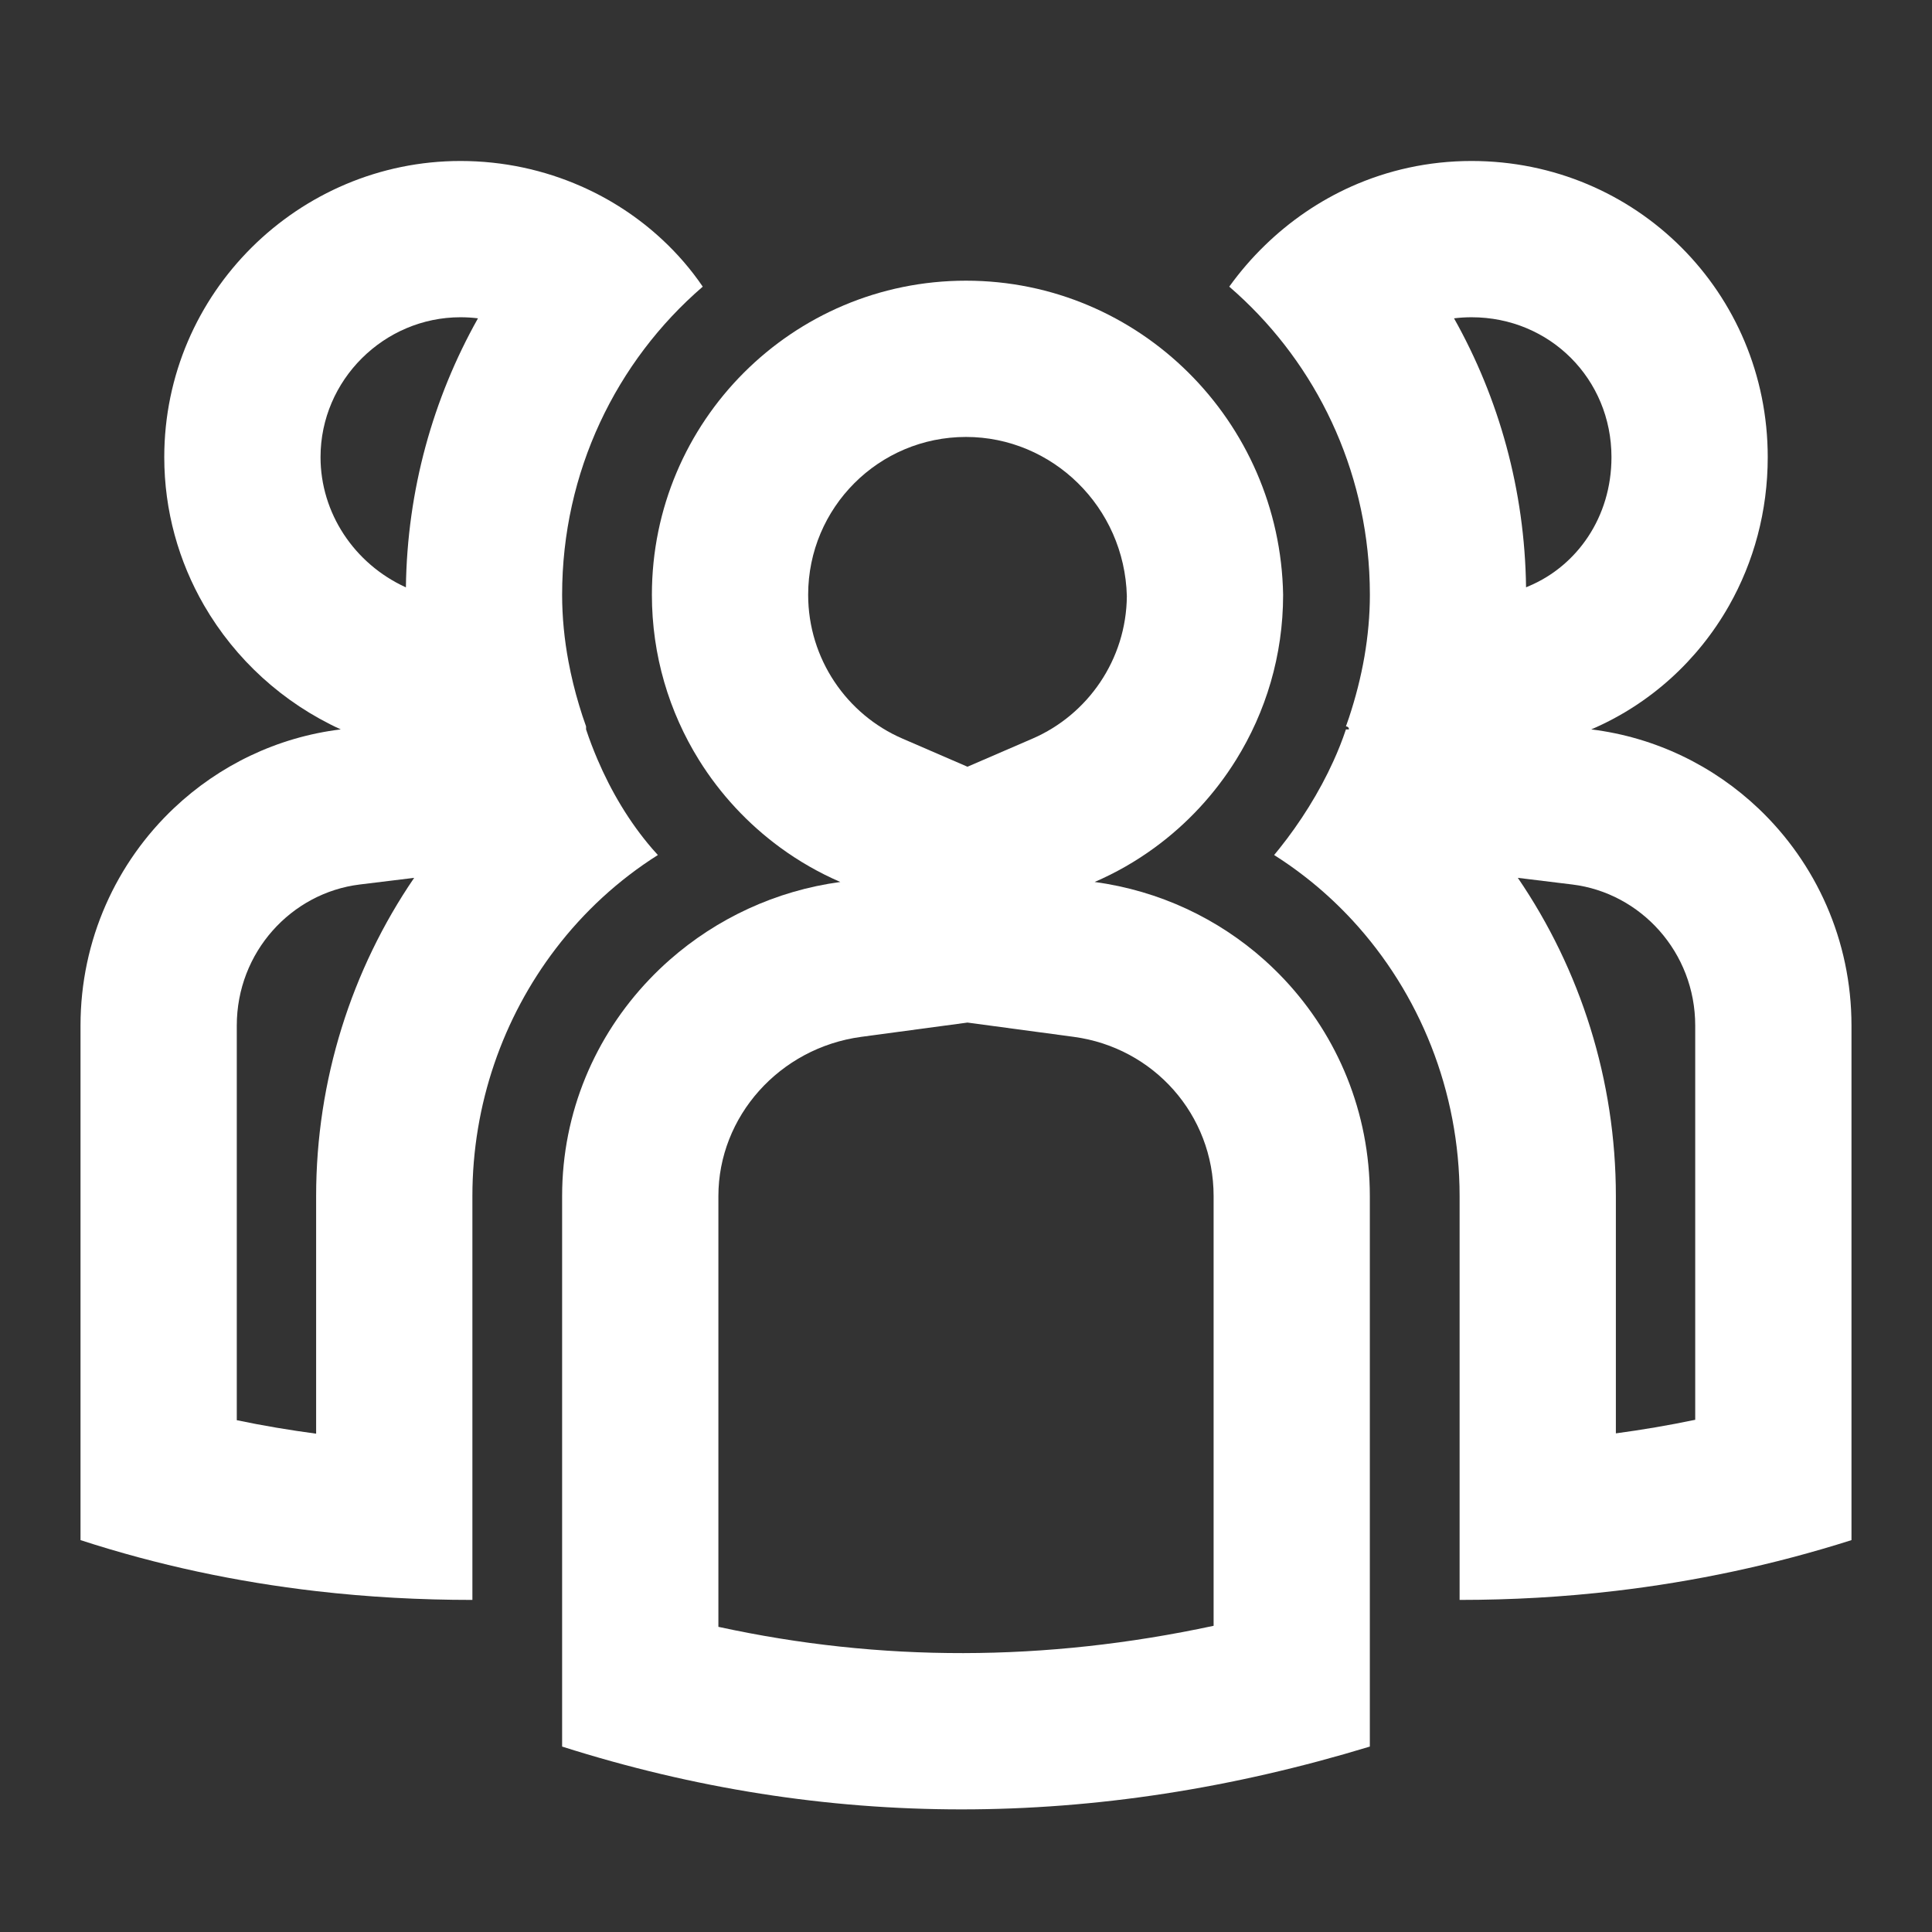
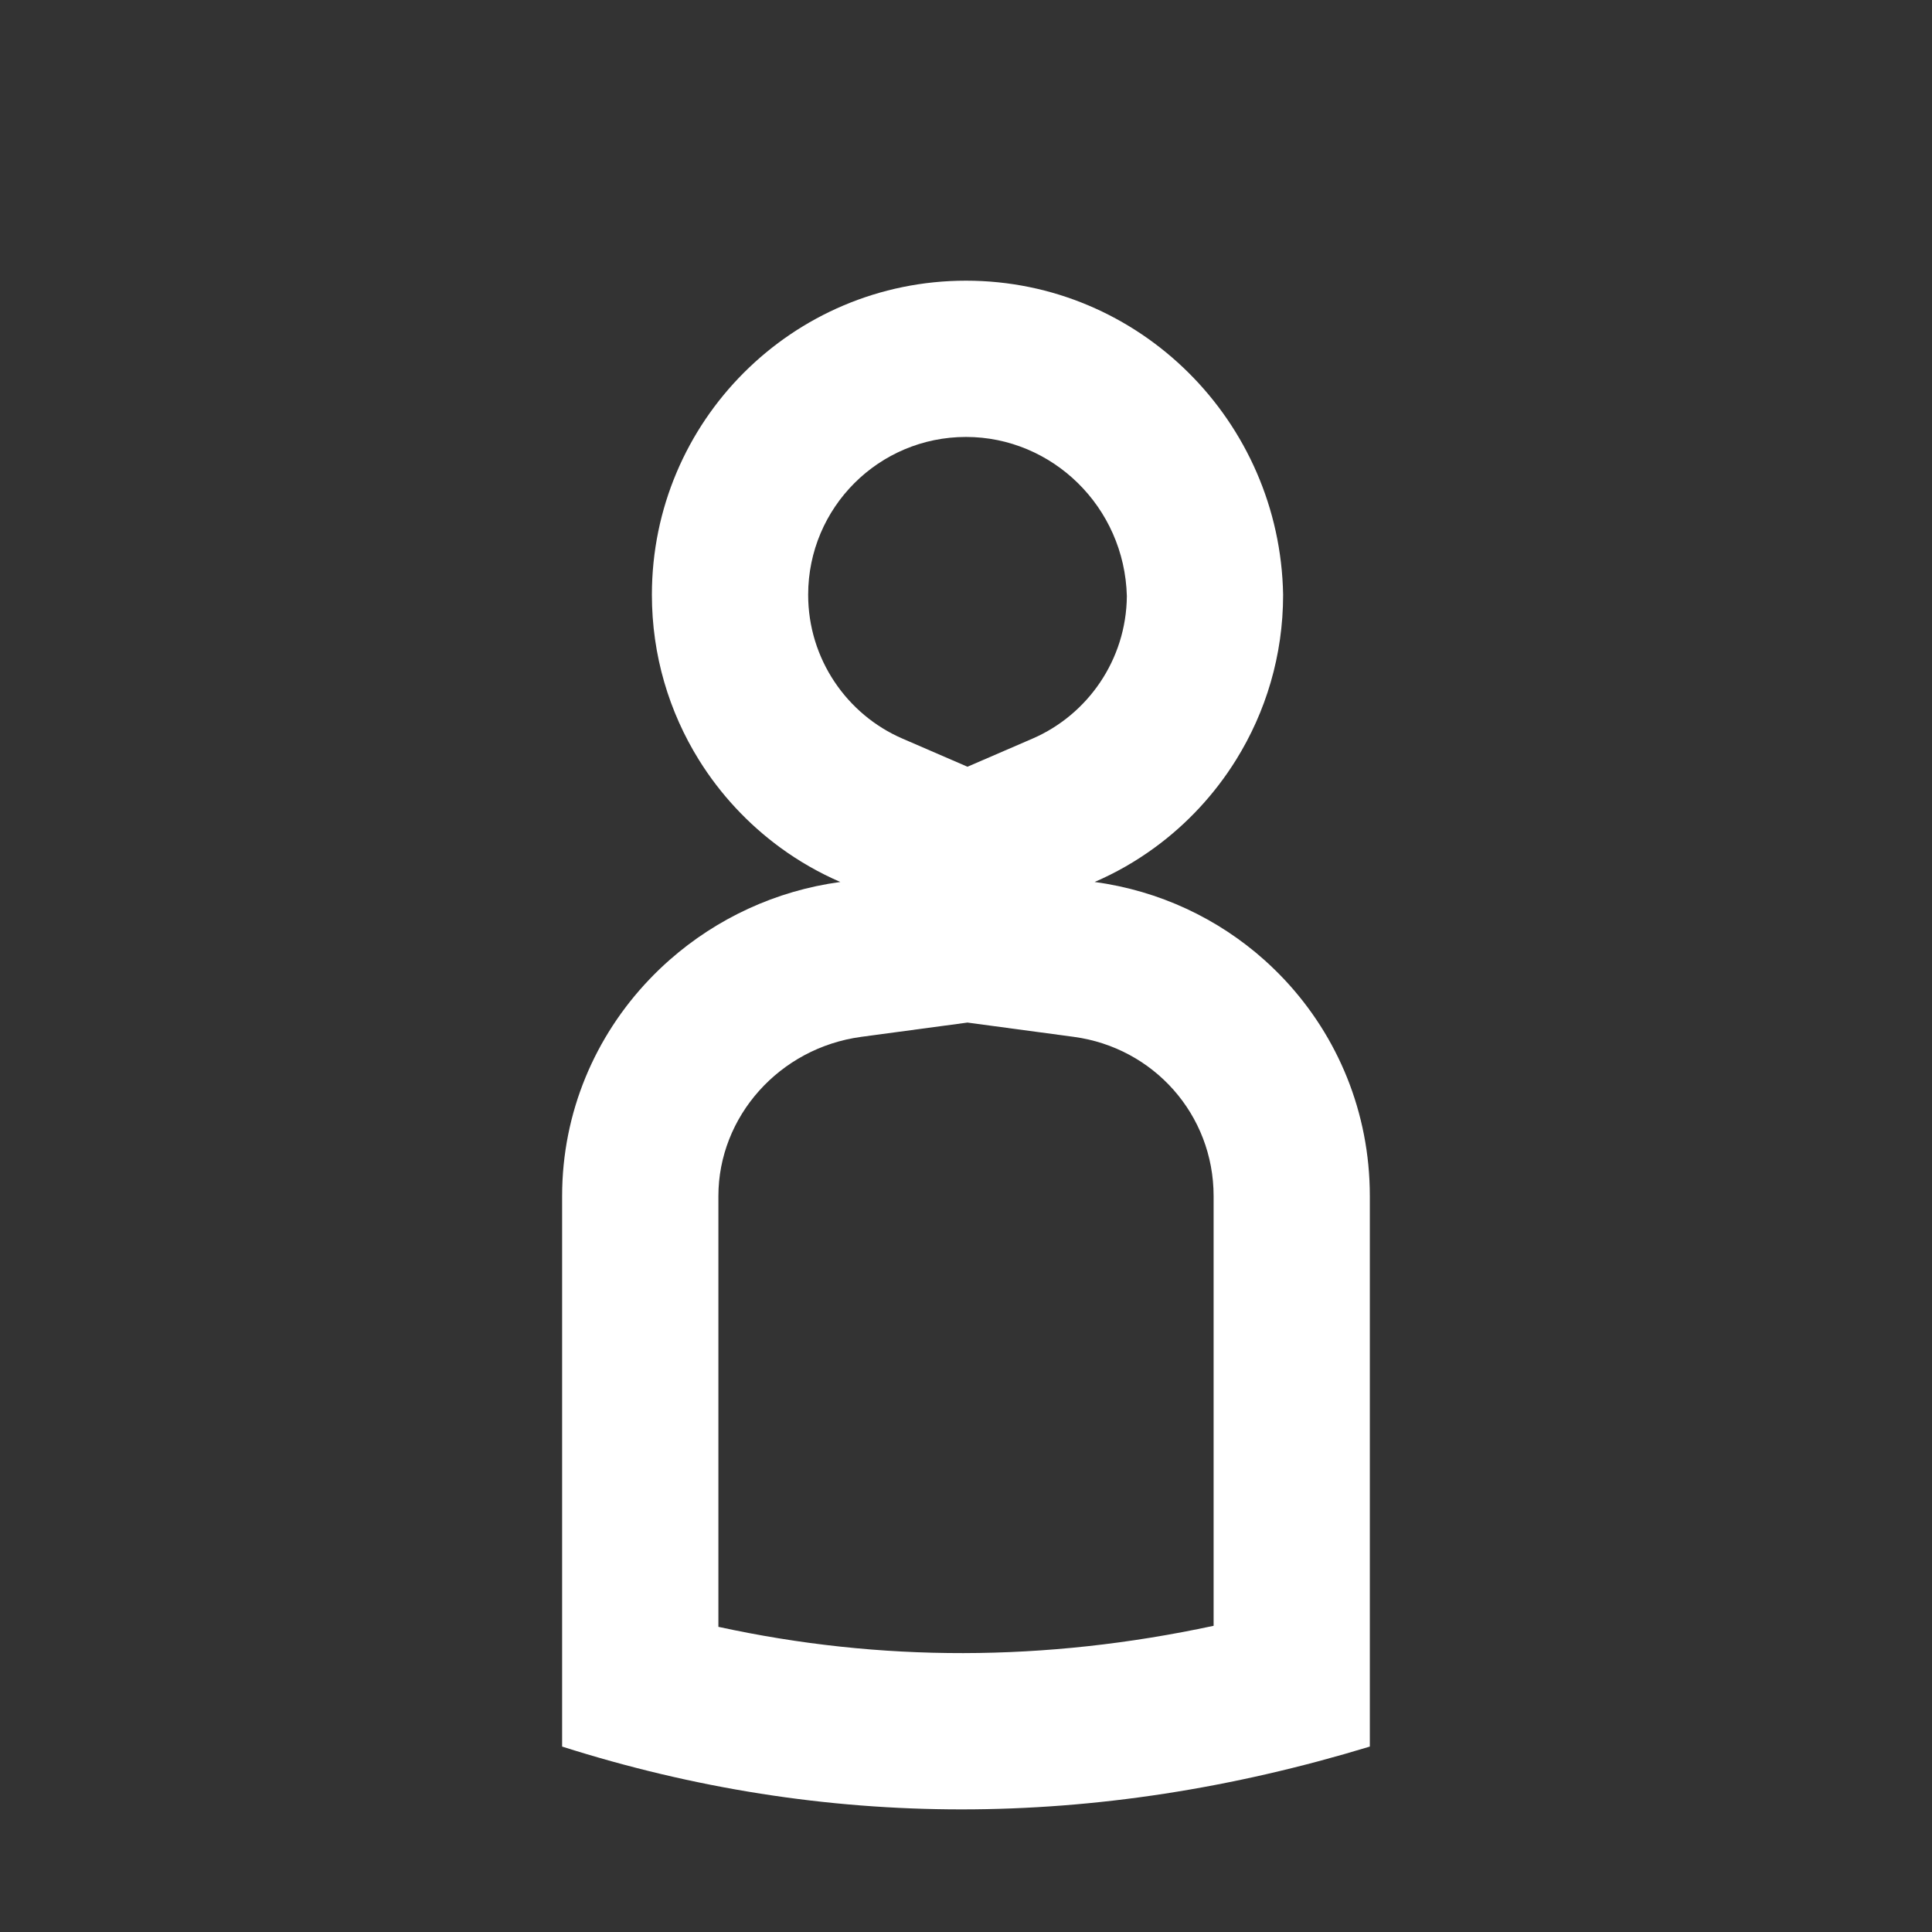
<svg xmlns="http://www.w3.org/2000/svg" width="43" height="43" viewBox="0 0 43 43" fill="none">
  <rect x="0" y="0" width="43" height="43" fill="#333333" stroke="none" />
  <path fill-rule="evenodd" clip-rule="evenodd" d="M21.533 17.065L22.983 16.438C24.207 15.908 25.068 14.685 25.08 13.268C25.029 11.283 23.42 9.725 21.5 9.725C19.559 9.725 17.987 11.297 17.987 13.238C17.987 14.668 18.851 15.905 20.084 16.438L21.533 17.065ZM15.555 16.912C14.892 15.845 14.509 14.586 14.509 13.238C14.509 9.377 17.638 6.247 21.5 6.247C25.362 6.247 28.491 9.377 28.558 13.238C28.558 14.587 28.174 15.846 27.51 16.913C27.036 17.675 26.42 18.339 25.698 18.866C25.285 19.168 24.838 19.425 24.363 19.63C25.808 19.825 27.114 20.448 28.145 21.37C28.301 21.51 28.45 21.656 28.593 21.808C29.77 23.065 30.488 24.753 30.488 26.621V38.873C24.363 40.737 18.371 40.737 12.511 38.873V26.621C12.511 24.751 13.25 23.061 14.446 21.805C14.593 21.65 14.748 21.501 14.909 21.36C15.951 20.444 17.264 19.824 18.703 19.63C18.229 19.425 17.781 19.168 17.368 18.866C16.646 18.338 16.029 17.674 15.555 16.912ZM15.989 36.208V26.621C15.989 24.853 17.345 23.323 19.168 23.077L21.533 22.759L23.899 23.077C25.675 23.316 27.011 24.807 27.011 26.621V36.185C23.254 36.991 19.591 36.992 15.989 36.208Z" fill="white" />
-   <path fill-rule="evenodd" clip-rule="evenodd" d="M33.965 13.072L34.046 13.037C35.095 12.588 35.866 11.516 35.866 10.175C35.866 8.434 34.494 7.061 32.752 7.061C32.62 7.061 32.49 7.069 32.362 7.085C33.362 8.864 33.937 10.908 33.965 13.072ZM30.475 12.728C30.335 10.202 29.169 7.94 27.359 6.38C27.596 6.051 27.86 5.744 28.151 5.462C28.707 4.921 29.356 4.473 30.078 4.15C30.889 3.788 31.79 3.583 32.752 3.583C36.414 3.583 39.344 6.513 39.344 10.175C39.344 11.382 39.032 12.511 38.482 13.481C37.788 14.705 36.716 15.677 35.416 16.234C36.851 16.41 38.145 17.05 39.144 18C40.415 19.21 41.208 20.924 41.208 22.826V34.278C39.456 34.835 37.703 35.202 35.964 35.407C34.797 35.545 33.636 35.609 32.486 35.609V26.621C32.486 24.288 31.598 22.104 30.099 20.481C29.823 20.183 29.527 19.903 29.211 19.645C29.162 19.605 29.113 19.565 29.062 19.526C28.837 19.35 28.602 19.184 28.358 19.03C28.397 18.983 28.436 18.936 28.474 18.888C28.937 18.309 29.361 17.638 29.676 16.943C29.783 16.709 29.877 16.471 29.956 16.234H30.023C30.023 16.209 30.013 16.193 30.002 16.183C29.982 16.167 29.956 16.167 29.956 16.167C29.979 16.103 30.001 16.039 30.023 15.975C30.17 15.532 30.288 15.076 30.368 14.613C30.446 14.159 30.489 13.698 30.489 13.238C30.489 13.067 30.484 12.896 30.475 12.728ZM33.782 19.538C35.176 21.579 35.964 24.041 35.964 26.621V31.902C36.552 31.823 37.141 31.723 37.73 31.6V22.826C37.73 21.192 36.516 19.872 34.993 19.686L33.782 19.538Z" fill="white" />
-   <path fill-rule="evenodd" clip-rule="evenodd" d="M12.653 14.727C12.561 14.236 12.511 13.737 12.511 13.238C12.511 10.508 13.71 8.044 15.641 6.38C15.38 5.997 15.075 5.643 14.73 5.324C14.209 4.841 13.601 4.439 12.929 4.144C12.113 3.785 11.204 3.583 10.248 3.583C6.652 3.583 3.656 6.513 3.656 10.175C3.656 11.369 3.977 12.496 4.541 13.472C5.236 14.673 6.298 15.646 7.584 16.234C6.159 16.408 4.873 17.041 3.877 17.981C2.594 19.192 1.792 20.914 1.792 22.826V34.278C3.52 34.84 5.273 35.209 7.036 35.413C8.192 35.547 9.353 35.609 10.514 35.609V26.621C10.514 24.579 11.194 22.651 12.369 21.114C12.995 20.294 13.762 19.586 14.642 19.03C14.599 18.984 14.557 18.937 14.516 18.889C14.007 18.299 13.6 17.611 13.297 16.9C13.203 16.68 13.118 16.457 13.044 16.234V16.167C12.988 16.012 12.936 15.854 12.889 15.695C12.793 15.377 12.714 15.054 12.653 14.727ZM9.034 13.073C9.062 10.908 9.638 8.864 10.638 7.085C10.511 7.069 10.38 7.061 10.248 7.061C8.55 7.061 7.134 8.456 7.134 10.175C7.134 11.414 7.88 12.545 9.03 13.071L9.034 13.073ZM9.218 19.538L8.007 19.686C6.484 19.872 5.27 21.192 5.27 22.826V31.609C5.854 31.731 6.443 31.83 7.036 31.909V26.621C7.036 24.041 7.824 21.579 9.218 19.538Z" fill="white" />
</svg>